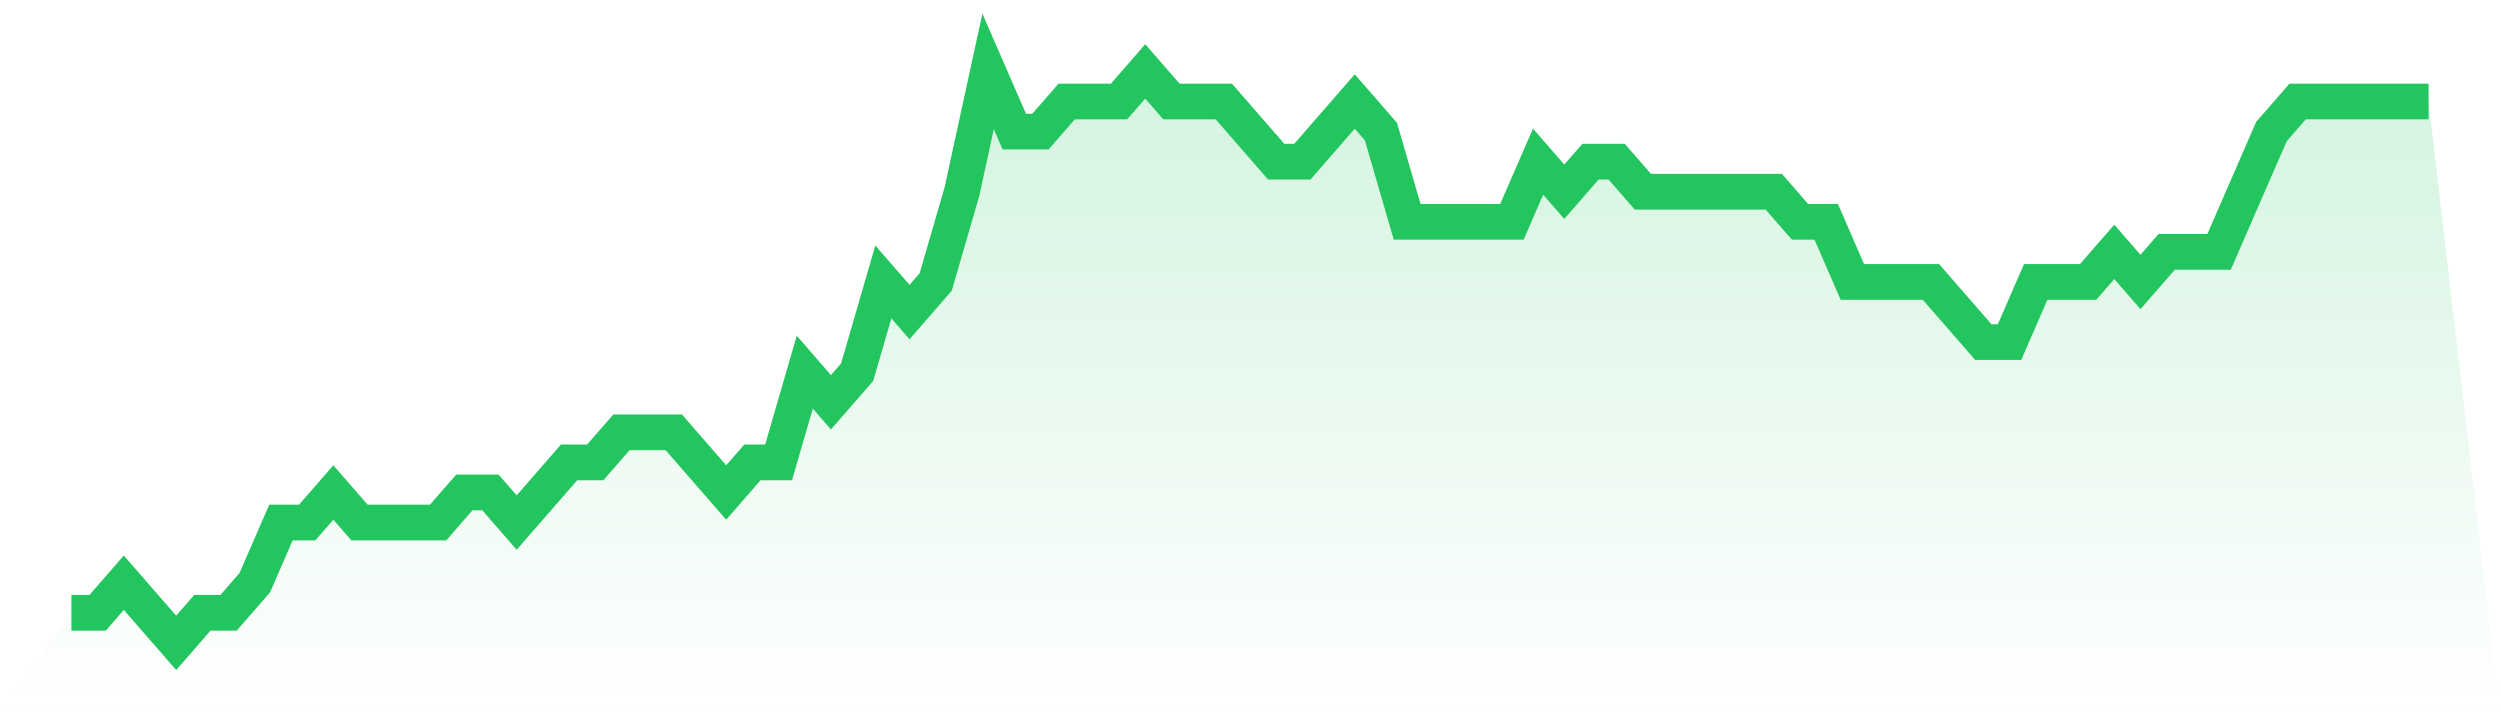
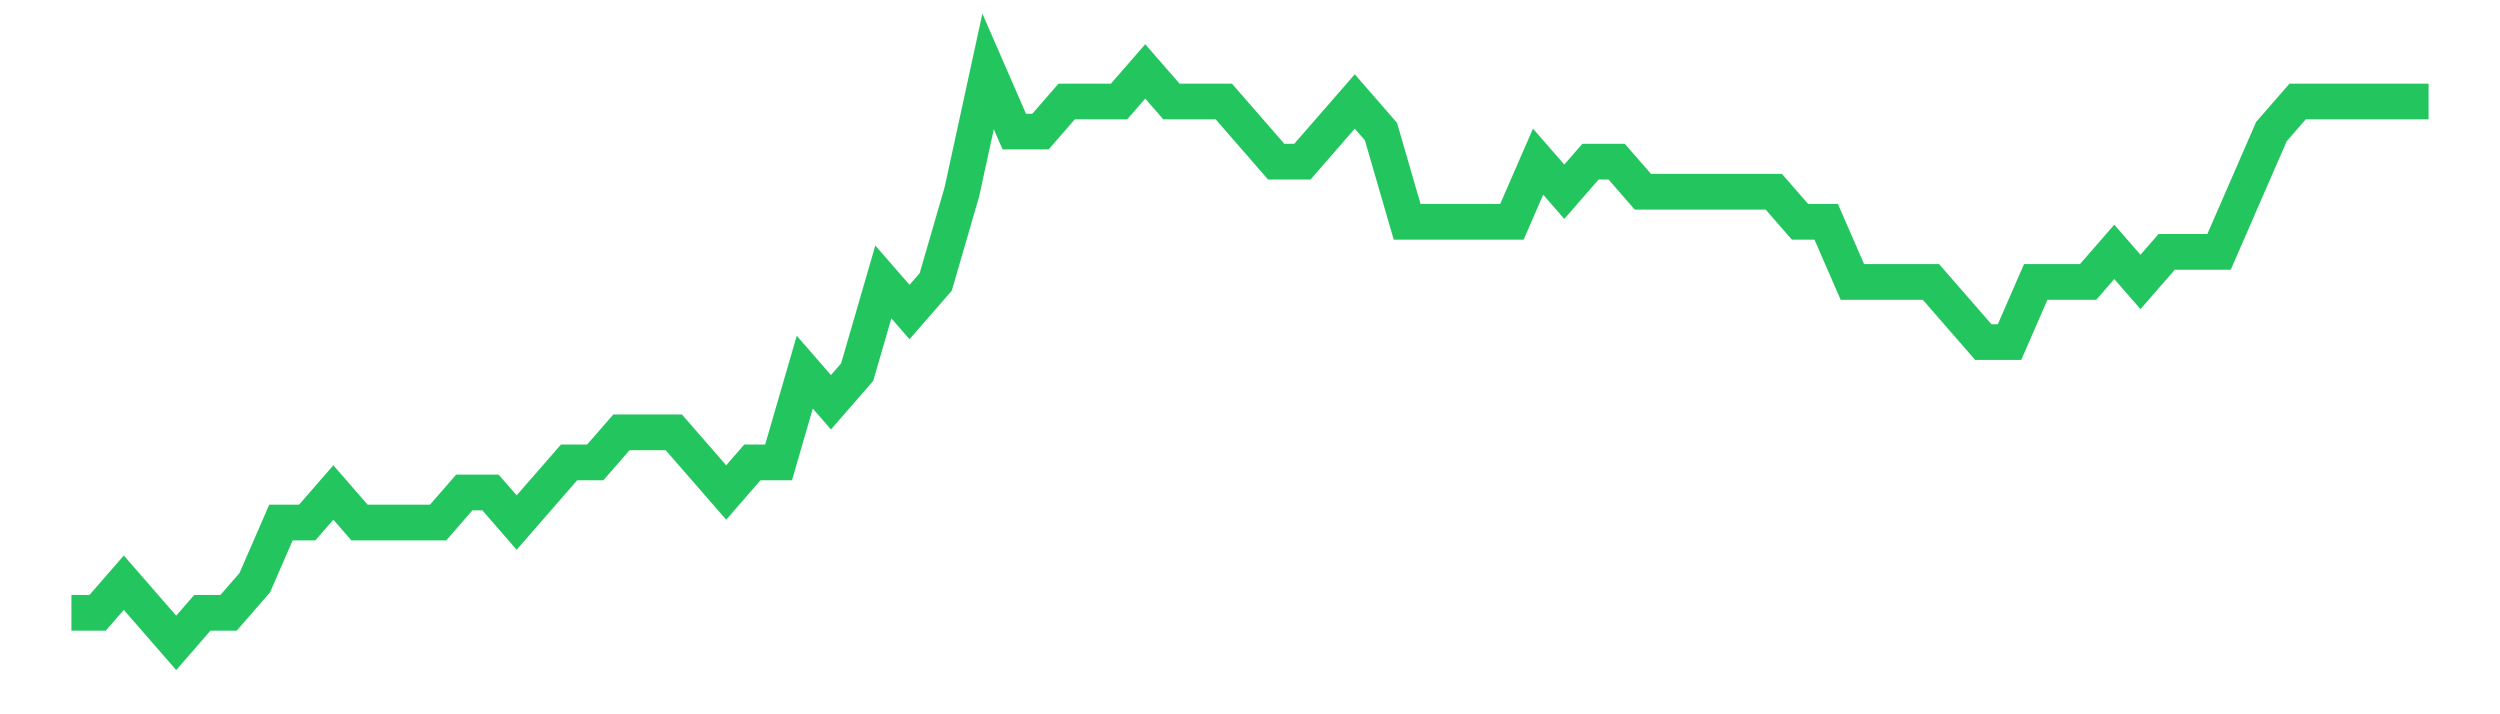
<svg xmlns="http://www.w3.org/2000/svg" viewBox="0 0 140 40">
  <defs>
    <linearGradient id="gradient" x1="0" x2="0" y1="0" y2="1">
      <stop offset="0%" stop-color="#22c55e" stop-opacity="0.2" />
      <stop offset="100%" stop-color="#22c55e" stop-opacity="0" />
    </linearGradient>
  </defs>
-   <path d="M4,34.316 L4,34.316 L5.467,34.316 L6.933,32.632 L8.4,34.316 L9.867,36 L11.333,34.316 L12.8,34.316 L14.267,32.632 L15.733,29.263 L17.2,29.263 L18.667,27.579 L20.133,29.263 L21.6,29.263 L23.067,29.263 L24.533,29.263 L26,27.579 L27.467,27.579 L28.933,29.263 L30.4,27.579 L31.867,25.895 L33.333,25.895 L34.8,24.211 L36.267,24.211 L37.733,24.211 L39.2,25.895 L40.667,27.579 L42.133,25.895 L43.6,25.895 L45.067,20.842 L46.533,22.526 L48,20.842 L49.467,15.789 L50.933,17.474 L52.4,15.789 L53.867,10.737 L55.333,4 L56.8,7.368 L58.267,7.368 L59.733,5.684 L61.2,5.684 L62.667,5.684 L64.133,4 L65.6,5.684 L67.067,5.684 L68.533,5.684 L70,7.368 L71.467,9.053 L72.933,9.053 L74.4,7.368 L75.867,5.684 L77.333,7.368 L78.8,12.421 L80.267,12.421 L81.733,12.421 L83.2,12.421 L84.667,12.421 L86.133,9.053 L87.6,10.737 L89.067,9.053 L90.533,9.053 L92,10.737 L93.467,10.737 L94.933,10.737 L96.4,10.737 L97.867,10.737 L99.333,10.737 L100.8,12.421 L102.267,12.421 L103.733,15.789 L105.2,15.789 L106.667,15.789 L108.133,15.789 L109.6,17.474 L111.067,19.158 L112.533,19.158 L114,15.789 L115.467,15.789 L116.933,15.789 L118.4,14.105 L119.867,15.789 L121.333,14.105 L122.8,14.105 L124.267,14.105 L125.733,10.737 L127.2,7.368 L128.667,5.684 L130.133,5.684 L131.6,5.684 L133.067,5.684 L134.533,5.684 L136,5.684 L140,40 L0,40 z" fill="url(#gradient)" />
  <path d="M4,34.316 L4,34.316 L5.467,34.316 L6.933,32.632 L8.4,34.316 L9.867,36 L11.333,34.316 L12.8,34.316 L14.267,32.632 L15.733,29.263 L17.2,29.263 L18.667,27.579 L20.133,29.263 L21.6,29.263 L23.067,29.263 L24.533,29.263 L26,27.579 L27.467,27.579 L28.933,29.263 L30.4,27.579 L31.867,25.895 L33.333,25.895 L34.8,24.211 L36.267,24.211 L37.733,24.211 L39.2,25.895 L40.667,27.579 L42.133,25.895 L43.6,25.895 L45.067,20.842 L46.533,22.526 L48,20.842 L49.467,15.789 L50.933,17.474 L52.4,15.789 L53.867,10.737 L55.333,4 L56.8,7.368 L58.267,7.368 L59.733,5.684 L61.2,5.684 L62.667,5.684 L64.133,4 L65.6,5.684 L67.067,5.684 L68.533,5.684 L70,7.368 L71.467,9.053 L72.933,9.053 L74.4,7.368 L75.867,5.684 L77.333,7.368 L78.8,12.421 L80.267,12.421 L81.733,12.421 L83.2,12.421 L84.667,12.421 L86.133,9.053 L87.6,10.737 L89.067,9.053 L90.533,9.053 L92,10.737 L93.467,10.737 L94.933,10.737 L96.4,10.737 L97.867,10.737 L99.333,10.737 L100.8,12.421 L102.267,12.421 L103.733,15.789 L105.2,15.789 L106.667,15.789 L108.133,15.789 L109.6,17.474 L111.067,19.158 L112.533,19.158 L114,15.789 L115.467,15.789 L116.933,15.789 L118.4,14.105 L119.867,15.789 L121.333,14.105 L122.8,14.105 L124.267,14.105 L125.733,10.737 L127.2,7.368 L128.667,5.684 L130.133,5.684 L131.6,5.684 L133.067,5.684 L134.533,5.684 L136,5.684" fill="none" stroke="#22c55e" stroke-width="2" />
</svg>